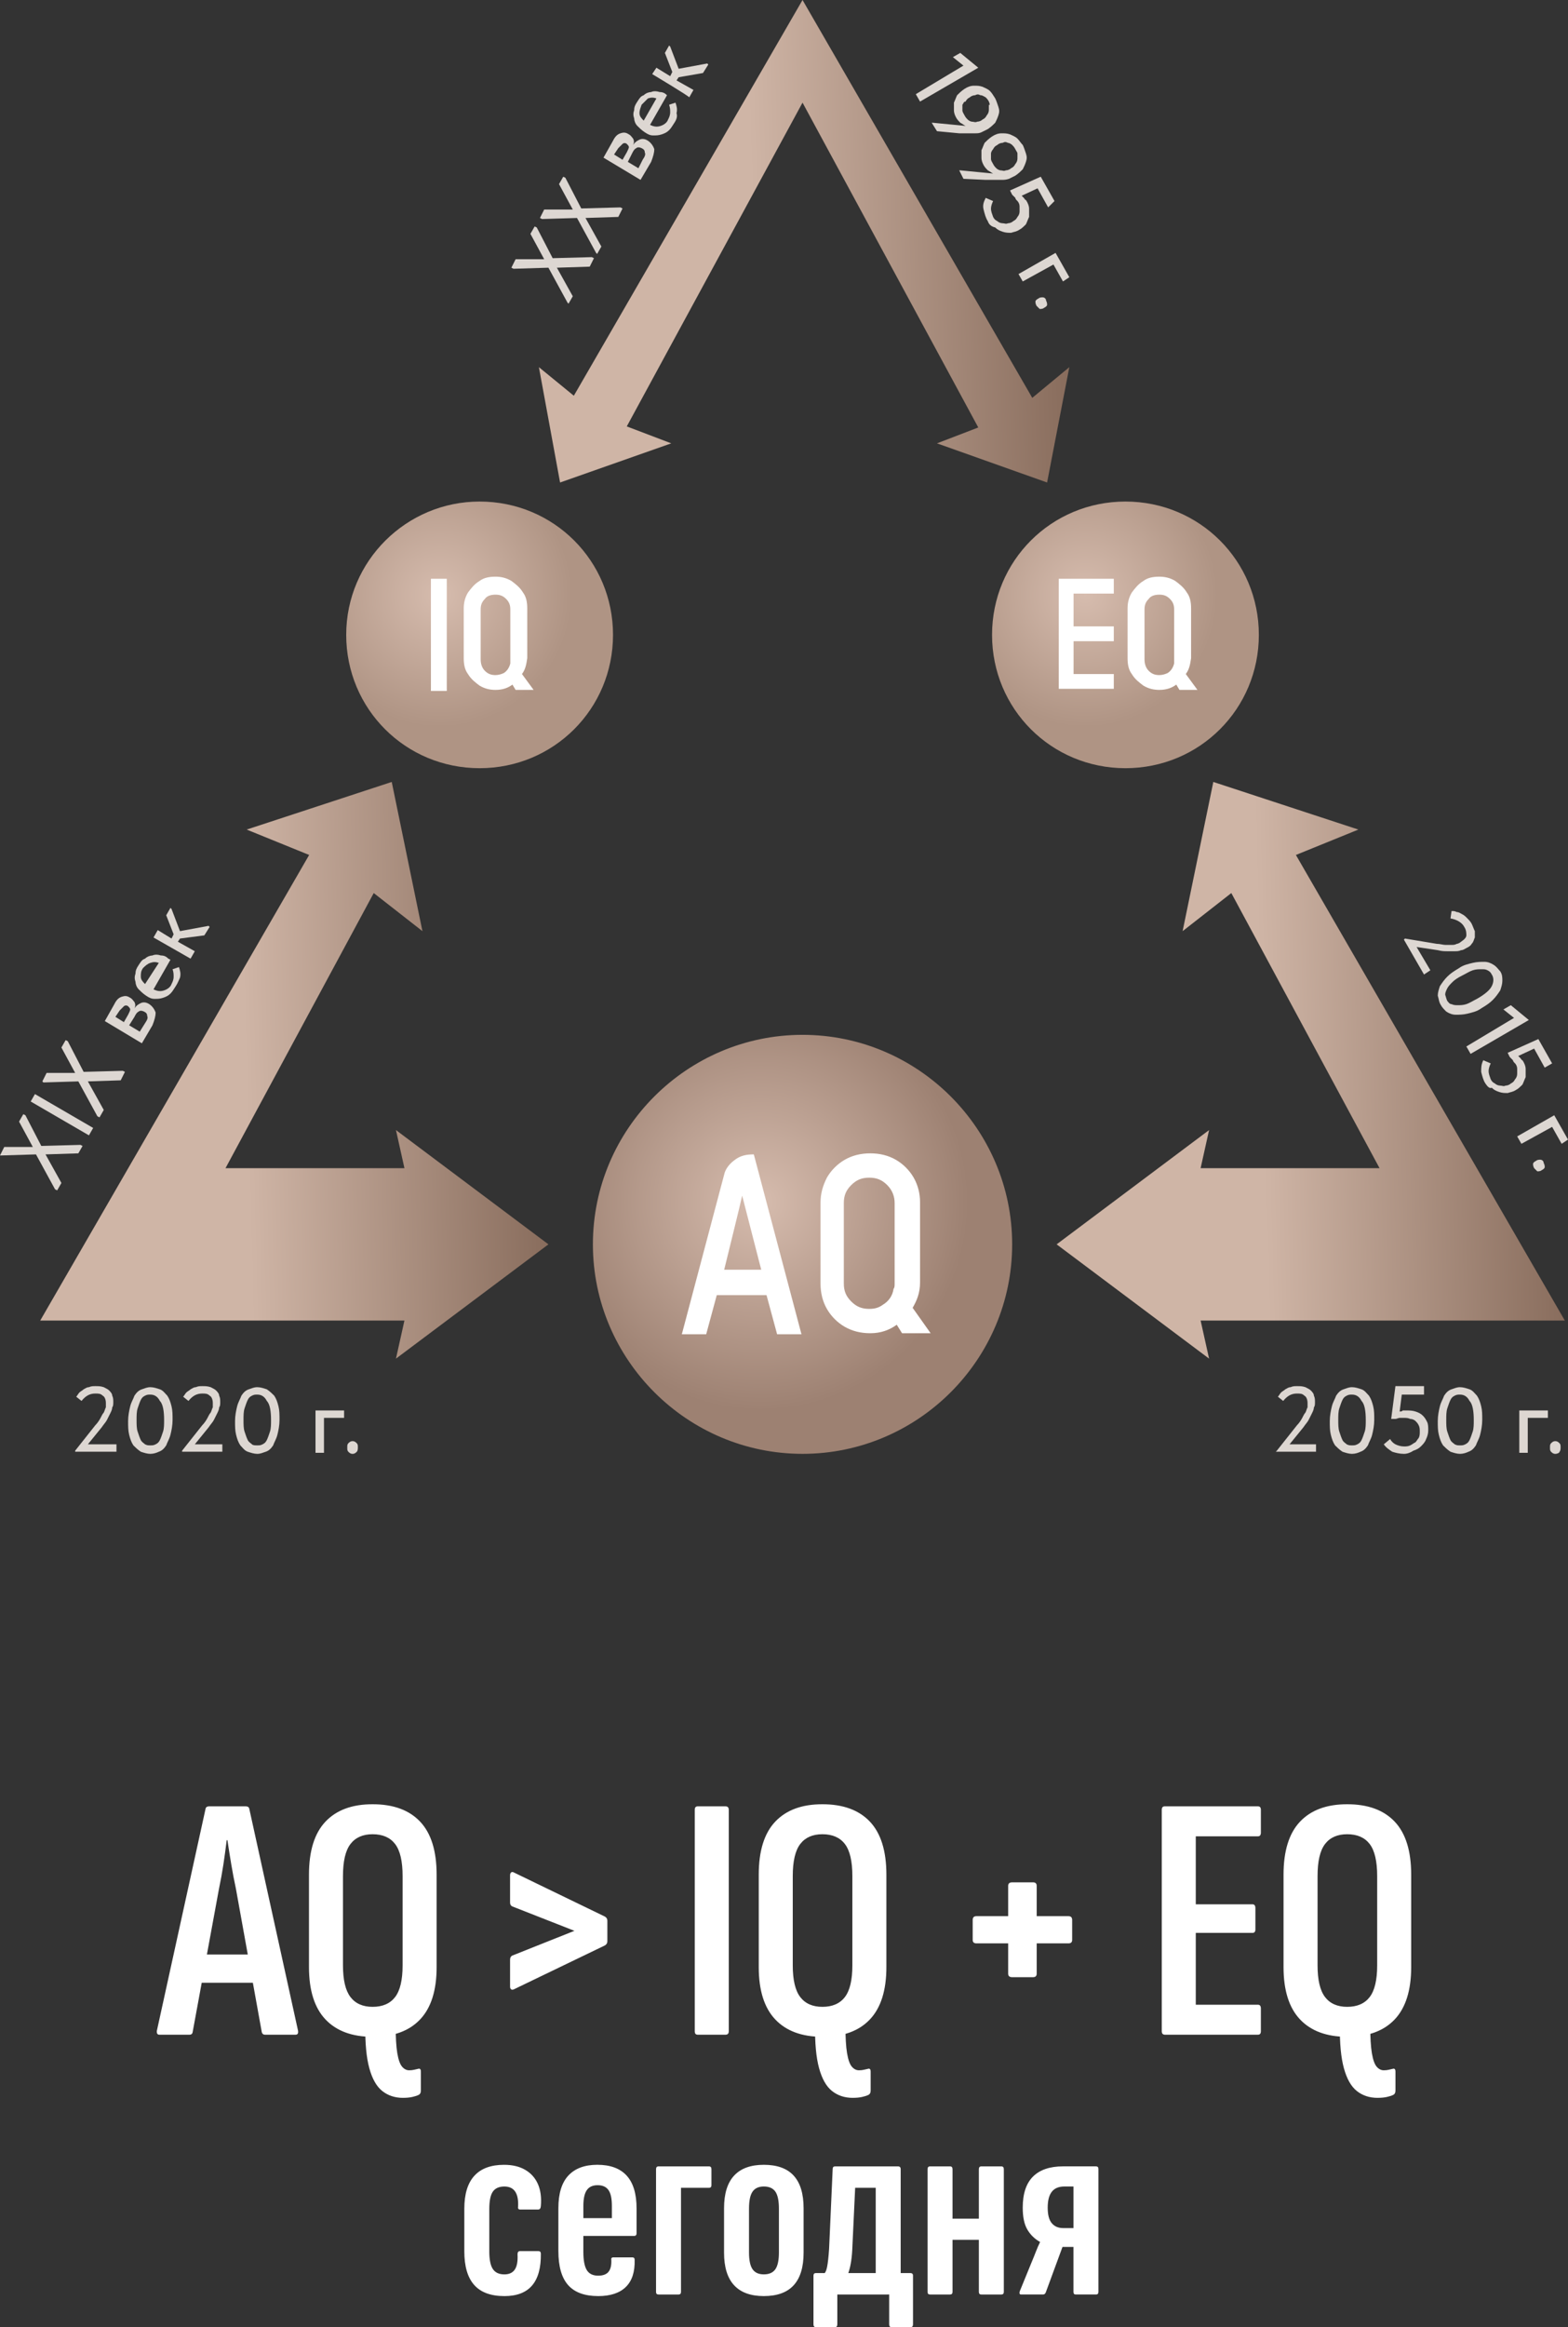
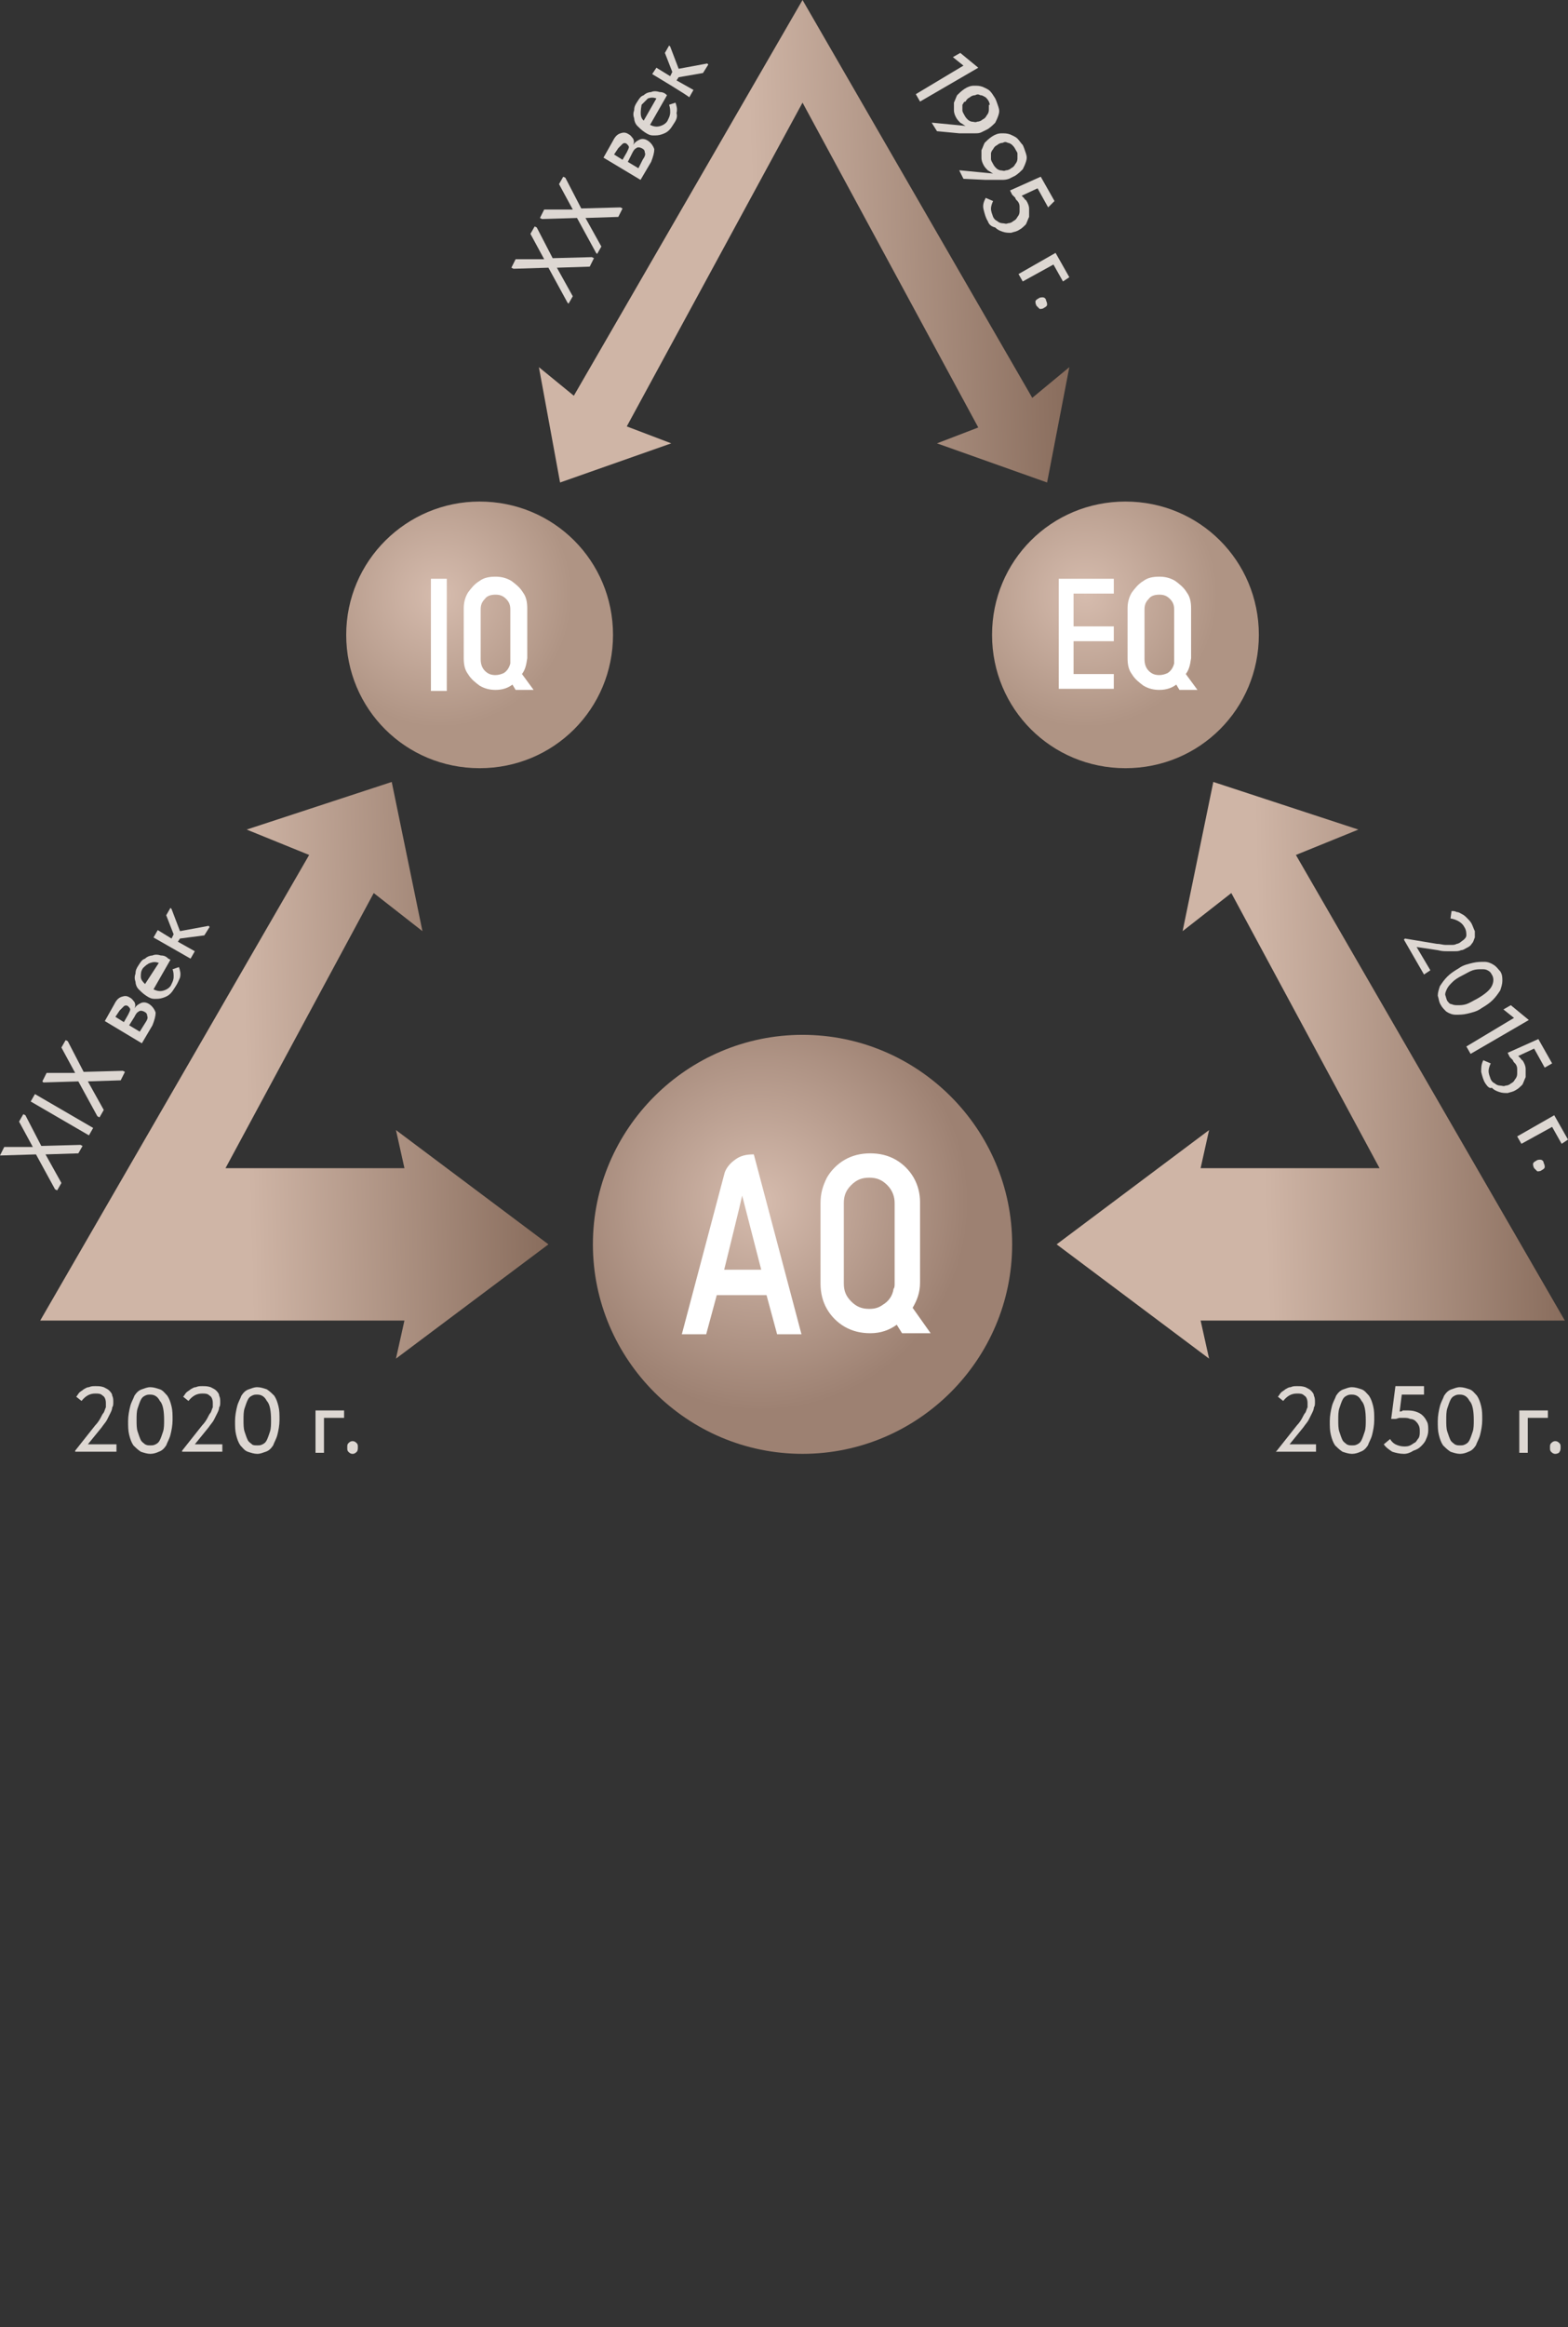
<svg xmlns="http://www.w3.org/2000/svg" width="300" height="445" viewBox="0 0 300 445" fill="none">
  <rect x="0" y="0" width="300" height="445" fill="#333333" stroke="none" />
-   <path d="M96.497 439.05C93.91 439.05 91.984 438.341 90.726 436.924C89.467 435.507 88.837 433.365 88.837 430.5V422.349C88.837 419.547 89.476 417.447 90.754 416.049C92.03 414.648 93.928 413.947 96.446 413.947C98.055 413.947 99.412 414.273 100.512 414.923C101.616 415.573 102.418 416.481 102.925 417.647C103.434 418.813 103.617 420.214 103.478 421.847C103.444 422.281 103.268 422.499 102.953 422.499H99.489C99.35 422.499 99.243 422.449 99.174 422.349C99.104 422.248 99.088 422.132 99.123 421.999C99.192 420.697 99.009 419.723 98.572 419.073C98.136 418.423 97.444 418.097 96.499 418.097C95.485 418.097 94.751 418.423 94.295 419.073C93.839 419.723 93.614 420.849 93.614 422.449V430.501C93.614 432.069 93.839 433.193 94.295 433.876C94.749 434.559 95.485 434.899 96.499 434.899C97.409 434.899 98.075 434.592 98.495 433.975C98.914 433.359 99.09 432.384 99.018 431.051C99.018 430.65 99.176 430.45 99.491 430.45H103.008C103.321 430.45 103.48 430.617 103.48 430.95C103.515 433.649 102.955 435.675 101.801 437.025C100.646 438.376 98.879 439.052 96.499 439.052L96.497 439.05ZM30.498 389.073C30.125 389.073 29.962 388.827 30.008 388.34L39.314 345.936C39.36 345.58 39.594 345.403 40.013 345.403H47.013C47.432 345.403 47.664 345.58 47.71 345.936L57.016 388.274C57.11 388.809 56.947 389.074 56.528 389.074H50.72C50.392 389.074 50.184 388.919 50.09 388.608L45.121 361.071C44.795 359.559 44.502 358.038 44.248 356.503C43.99 354.971 43.745 353.426 43.512 351.869H43.373C43.184 353.426 42.975 354.971 42.743 356.503C42.511 358.038 42.228 359.581 41.903 361.137L36.864 388.54C36.818 388.895 36.608 389.073 36.234 389.073H30.496H30.498ZM37.635 379.138L38.614 373.737H48.199L49.389 379.138H37.635ZM77.097 401.142C75.558 401.142 74.241 400.708 73.144 399.842C72.048 398.976 71.22 397.518 70.66 395.473C70.1 393.43 69.844 390.695 69.889 387.273C69.889 387.051 69.972 386.896 70.135 386.806C70.297 386.716 70.45 386.672 70.591 386.672L75.208 386.473C75.536 386.473 75.699 386.718 75.699 387.205C75.699 389.561 75.803 391.361 76.013 392.606C76.224 393.851 76.526 394.706 76.922 395.173C77.319 395.64 77.775 395.872 78.286 395.872C78.659 395.872 78.974 395.838 79.23 395.772C79.487 395.704 79.732 395.649 79.965 395.605C80.338 395.471 80.525 395.651 80.525 396.14V399.741C80.525 400.186 80.362 400.473 80.036 400.607C79.756 400.741 79.371 400.863 78.882 400.973C78.392 401.085 77.797 401.14 77.097 401.14V401.142ZM71.29 389.472C67.372 389.472 64.364 388.36 62.264 386.14C60.166 383.917 59.115 380.583 59.115 376.138V358.468C59.115 353.935 60.164 350.555 62.264 348.334C64.362 346.111 67.37 345 71.29 345C75.254 345 78.287 346.111 80.387 348.334C82.486 350.557 83.537 353.935 83.537 358.468V376.138C83.537 380.583 82.487 383.917 80.387 386.14C78.287 388.36 75.255 389.472 71.29 389.472ZM71.29 383.739C73.203 383.739 74.637 383.115 75.594 381.872C76.55 380.627 77.028 378.606 77.028 375.804V358.735C77.028 355.892 76.55 353.847 75.594 352.602C74.637 351.357 73.201 350.734 71.29 350.734C69.424 350.734 68.014 351.357 67.057 352.602C66.099 353.847 65.621 355.892 65.621 358.735V375.804C65.621 378.606 66.099 380.627 67.057 381.872C68.013 383.117 69.424 383.739 71.29 383.739ZM98.291 380.405L115.714 372.005C116.04 371.828 116.203 371.56 116.203 371.205V367.271C116.203 366.915 116.04 366.648 115.714 366.471L98.361 358.069C98.129 357.935 97.942 357.926 97.801 358.036C97.662 358.147 97.59 358.336 97.59 358.603V363.805C97.59 364.162 97.729 364.405 98.011 364.537L109.905 369.204L98.011 373.939C97.731 374.072 97.59 374.338 97.59 374.739V379.872C97.59 380.094 97.649 380.262 97.766 380.372C97.881 380.484 98.057 380.495 98.29 380.407L98.291 380.405ZM133.484 389.073C133.111 389.073 132.924 388.851 132.924 388.406V346.067C132.924 345.622 133.111 345.401 133.484 345.401H138.803C139.224 345.401 139.433 345.622 139.433 346.067V388.406C139.433 388.851 139.224 389.073 138.803 389.073H133.484ZM163.15 401.142C161.612 401.142 160.294 400.708 159.197 399.842C158.1 398.976 157.273 397.518 156.713 395.473C156.152 393.43 155.898 390.695 155.944 387.273C155.944 387.051 156.026 386.896 156.189 386.806C156.352 386.716 156.504 386.672 156.643 386.672L161.26 386.473C161.588 386.473 161.749 386.718 161.749 387.205C161.749 389.561 161.855 391.361 162.064 392.606C162.275 393.851 162.577 394.706 162.974 395.173C163.371 395.64 163.825 395.872 164.338 395.872C164.712 395.872 165.026 395.838 165.283 395.772C165.539 395.704 165.784 395.649 166.019 395.605C166.392 395.471 166.579 395.651 166.579 396.14V399.741C166.579 400.186 166.416 400.473 166.088 400.607C165.808 400.741 165.426 400.863 164.933 400.973C164.444 401.085 163.849 401.14 163.148 401.14L163.15 401.142ZM157.344 389.472C153.426 389.472 150.416 388.36 148.318 386.14C146.218 383.917 145.169 380.583 145.169 376.138V358.468C145.169 353.935 146.218 350.555 148.318 348.334C150.416 346.111 153.424 345 157.344 345C161.308 345 164.342 346.111 166.44 348.334C168.538 350.557 169.589 353.935 169.589 358.468V376.138C169.589 380.583 168.538 383.917 166.44 386.14C164.34 388.36 161.308 389.472 157.344 389.472ZM157.344 383.739C159.257 383.739 160.691 383.115 161.647 381.872C162.602 380.627 163.08 378.606 163.08 375.804V358.735C163.08 355.892 162.602 353.847 161.647 352.602C160.691 351.357 159.256 350.734 157.344 350.734C155.479 350.734 154.067 351.357 153.111 352.602C152.154 353.847 151.676 355.892 151.676 358.735V375.804C151.676 378.606 152.154 380.627 153.111 381.872C154.067 383.117 155.479 383.739 157.344 383.739ZM193.659 378.071C193.147 378.071 192.889 377.849 192.889 377.404V371.602H186.803C186.336 371.602 186.102 371.381 186.102 370.936V367.135C186.102 366.646 186.334 366.403 186.803 366.403H192.889V360.603C192.889 360.156 193.145 359.934 193.659 359.934H197.647C198.112 359.934 198.346 360.156 198.346 360.603V366.403H204.434C204.899 366.403 205.133 366.648 205.133 367.135V370.936C205.133 371.381 204.901 371.602 204.434 371.602H198.346V377.404C198.346 377.849 198.114 378.071 197.647 378.071H193.659ZM222.907 389.073C222.486 389.073 222.278 388.851 222.278 388.406V346.067C222.278 345.622 222.464 345.401 222.838 345.401H240.68C241.053 345.401 241.24 345.622 241.24 346.067V350.401C241.24 350.89 241.053 351.133 240.68 351.133H228.785V364.134H239.631C240.004 364.134 240.191 364.38 240.191 364.867V368.935C240.191 369.38 240.006 369.601 239.631 369.601H228.785V383.335H240.68C241.053 383.335 241.24 383.58 241.24 384.069V388.402C241.24 388.847 241.053 389.069 240.68 389.069H222.907V389.073ZM263.558 401.142C262.018 401.142 260.7 400.708 259.605 399.842C258.509 398.976 257.681 397.518 257.121 395.473C256.561 393.43 256.304 390.695 256.352 387.273C256.352 387.051 256.434 386.896 256.597 386.806C256.76 386.716 256.912 386.672 257.053 386.672L261.67 386.473C261.998 386.473 262.161 386.718 262.161 387.205C262.161 389.561 262.267 391.361 262.476 392.606C262.687 393.851 262.989 394.706 263.384 395.173C263.781 395.64 264.237 395.872 264.748 395.872C265.122 395.872 265.437 395.838 265.693 395.772C265.949 395.704 266.195 395.649 266.429 395.605C266.802 395.471 266.989 395.651 266.989 396.14V399.741C266.989 400.186 266.826 400.473 266.5 400.607C266.22 400.741 265.836 400.863 265.345 400.973C264.854 401.085 264.261 401.14 263.56 401.14L263.558 401.142ZM257.751 389.472C253.833 389.472 250.823 388.36 248.724 386.14C246.624 383.917 245.575 380.583 245.575 376.138V358.468C245.575 353.935 246.624 350.555 248.724 348.334C250.823 346.111 253.831 345 257.751 345C261.714 345 264.748 346.111 266.848 348.334C268.946 350.557 269.997 353.935 269.997 358.468V376.138C269.997 380.583 268.946 383.917 266.848 386.14C264.748 388.36 261.716 389.472 257.751 389.472ZM257.751 383.739C259.664 383.739 261.097 383.115 262.055 381.872C263.011 380.627 263.489 378.606 263.489 375.804V358.735C263.489 355.892 263.011 353.847 262.055 352.602C261.097 351.357 259.664 350.734 257.751 350.734C255.885 350.734 254.473 351.357 253.518 352.602C252.56 353.847 252.084 355.892 252.084 358.735V375.804C252.084 378.606 252.562 380.627 253.518 381.872C254.473 383.117 255.885 383.739 257.751 383.739ZM114.445 439.048C111.856 439.048 109.941 438.348 108.698 436.946C107.455 435.545 106.834 433.38 106.834 430.446V422.244C106.834 419.443 107.473 417.359 108.751 415.994C110.027 414.626 111.873 413.943 114.286 413.943C116.77 413.943 118.643 414.635 119.903 416.019C121.163 417.403 121.792 419.494 121.792 422.295V427.045C121.792 427.378 121.635 427.546 121.318 427.546H111.611V430.597C111.611 432.197 111.829 433.354 112.266 434.072C112.704 434.789 113.429 435.146 114.445 435.146C115.353 435.146 116.011 434.905 116.413 434.421C116.814 433.938 116.999 433.196 116.963 432.197C116.893 431.831 117.014 431.648 117.331 431.648H121.003C121.283 431.648 121.423 431.798 121.423 432.098C121.492 434.397 120.934 436.131 119.744 437.298C118.554 438.466 116.789 439.05 114.443 439.05L114.445 439.048ZM111.611 424.145H117.069V421.794C117.069 420.393 116.851 419.386 116.413 418.769C115.976 418.152 115.286 417.845 114.341 417.845C113.396 417.845 112.706 418.161 112.268 418.795C111.831 419.428 111.613 420.428 111.613 421.796V424.146L111.611 424.145ZM125.989 438.748C125.674 438.748 125.516 438.581 125.516 438.248V414.794C125.516 414.428 125.674 414.245 125.989 414.245H135.645C135.96 414.245 136.117 414.428 136.117 414.794V417.845C136.117 418.178 135.96 418.344 135.645 418.344H130.293V438.248C130.293 438.581 130.134 438.748 129.821 438.748H125.989ZM146.139 439.048C143.62 439.048 141.723 438.356 140.447 436.972C139.169 435.588 138.53 433.513 138.53 430.747V422.246C138.53 419.478 139.169 417.403 140.447 416.021C141.723 414.637 143.622 413.945 146.139 413.945C148.693 413.945 150.599 414.637 151.859 416.021C153.119 417.405 153.748 419.48 153.748 422.246V430.747C153.748 433.513 153.119 435.588 151.859 436.972C150.599 438.356 148.693 439.048 146.139 439.048ZM146.139 434.895C147.154 434.895 147.888 434.57 148.344 433.921C148.798 433.271 149.027 432.197 149.027 430.695V422.345C149.027 420.811 148.798 419.719 148.344 419.069C147.888 418.42 147.154 418.094 146.139 418.094C145.16 418.094 144.442 418.42 143.988 419.069C143.532 419.719 143.305 420.811 143.305 422.345V430.695C143.305 432.197 143.532 433.271 143.988 433.921C144.442 434.571 145.158 434.895 146.139 434.895ZM167.551 438.248V418.344H163.615L163.091 429.494C163.022 431.596 162.776 433.262 162.355 434.496C161.936 435.729 161.357 436.613 160.623 437.147L157.423 434.947C157.809 434.78 158.08 434.306 158.236 433.522C158.393 432.739 158.525 431.565 158.629 429.998L159.312 414.745C159.312 414.412 159.47 414.245 159.785 414.245H171.803C172.152 414.245 172.326 414.428 172.326 414.794V438.248H167.551ZM158.053 438.748L157.108 434.646H171.592L169.86 438.748H158.053ZM170.594 444.998C170.279 444.998 170.122 444.813 170.122 444.447V438.746H169.124L172.324 434.645H174.161C174.51 434.645 174.684 434.811 174.684 435.144V444.445C174.684 444.811 174.527 444.996 174.212 444.996H170.59L170.594 444.998ZM159.732 444.998H156.11C155.795 444.998 155.638 444.813 155.638 444.447V435.146C155.638 434.813 155.795 434.646 156.11 434.646H158L161.2 438.748H160.202V444.449C160.202 444.815 160.047 445 159.73 445L159.732 444.998ZM187.753 438.748C187.438 438.748 187.281 438.581 187.281 438.248V414.794C187.281 414.428 187.438 414.245 187.753 414.245H191.583C191.898 414.245 192.057 414.428 192.057 414.794V438.248C192.057 438.581 191.898 438.748 191.583 438.748H187.753ZM177.94 438.748C177.625 438.748 177.467 438.581 177.467 438.248V414.794C177.467 414.428 177.625 414.245 177.94 414.245H181.772C182.086 414.245 182.244 414.428 182.244 414.794V438.248C182.244 438.581 182.086 438.748 181.772 438.748H177.94ZM181.614 428.295V424.245H188.068V428.295H181.614ZM195.362 438.748C195.082 438.748 194.996 438.548 195.1 438.147L197.409 432.495C197.689 431.829 197.953 431.179 198.196 430.545C198.442 429.912 198.703 429.309 198.982 428.744V428.694C197.967 428.127 197.164 427.345 196.567 426.345C195.972 425.344 195.675 423.945 195.675 422.145C195.675 419.478 196.332 417.493 197.643 416.193C198.956 414.893 200.871 414.243 203.389 414.243H209.687C210.002 414.243 210.159 414.41 210.159 414.743V438.246C210.159 438.579 210.002 438.746 209.687 438.746H205.803C205.523 438.746 205.382 438.579 205.382 438.246V429.645H203.284L200.084 438.347C199.98 438.614 199.804 438.746 199.558 438.746H195.36L195.362 438.748ZM203.39 426.045H205.384V418.094H203.652C202.568 418.094 201.763 418.427 201.239 419.095C200.716 419.762 200.452 420.778 200.452 422.145C200.452 423.511 200.714 424.503 201.239 425.12C201.763 425.737 202.48 426.045 203.39 426.045Z" fill="white" />
  <path d="M202.16 237.94L231.33 216.089L229.709 223.372H263.943L235.584 170.767L226.266 178.051L232.14 149.522L259.892 158.627L247.94 163.483L299.392 252.508H229.709L231.33 259.792L202.16 237.94Z" fill="url(#paint0_linear_454_543)" />
  <path d="M74.949 149.522L80.823 178.051L71.505 170.767L43.146 223.372H77.38L75.759 216.089L104.929 237.94L75.759 259.792L77.38 252.508H7.697L59.149 163.483L47.197 158.627L74.949 149.522Z" fill="url(#paint1_linear_454_543)" />
  <path d="M153.545 0L197.501 76.076L204.591 70.208L200.337 92.262L179.271 84.776L187.171 81.741L153.545 19.626L119.919 81.538L128.427 84.776L107.157 92.262L103.106 70.208L109.79 75.671L153.545 0Z" fill="url(#paint2_linear_454_543)" />
  <path d="M153.545 197.877C175.625 197.877 193.653 215.884 193.653 237.938C193.653 259.992 175.625 277.999 153.545 277.999C131.465 277.999 113.437 259.992 113.437 237.938C113.437 215.884 131.465 197.877 153.545 197.877Z" fill="url(#paint3_radial_454_543)" />
  <path d="M91.763 95.904C105.942 95.904 117.286 107.235 117.286 121.398C117.286 135.561 105.942 146.891 91.763 146.891C77.583 146.891 66.239 135.561 66.239 121.398C66.239 107.235 77.786 95.904 91.763 95.904Z" fill="url(#paint4_radial_454_543)" />
  <path d="M215.328 95.904C229.507 95.904 240.851 107.235 240.851 121.398C240.851 135.561 229.507 146.891 215.328 146.891C201.148 146.891 189.805 135.561 189.805 121.398C189.805 107.235 201.148 95.904 215.328 95.904Z" fill="url(#paint5_radial_454_543)" />
  <path d="M144.227 220.74L153.342 255.136H148.683L146.657 247.65H137.137L135.111 255.136H130.452L138.555 224.585C138.757 223.573 139.568 222.561 140.378 221.954C141.593 220.943 142.809 220.74 144.227 220.74ZM138.555 242.794H145.645L141.998 228.631C141.998 228.834 138.555 242.794 138.555 242.794ZM174.612 250.078L178.055 254.934H172.586L171.573 253.315C170.155 254.327 168.535 254.934 166.509 254.934C164.686 254.934 163.065 254.529 161.647 253.72C160.229 252.911 159.014 251.697 158.204 250.28C157.393 248.864 156.988 247.245 156.988 245.425V230.048C156.988 228.227 157.393 226.81 158.204 225.192C159.014 223.775 160.229 222.561 161.647 221.752C163.065 220.943 164.686 220.538 166.509 220.538C168.332 220.538 169.953 220.943 171.371 221.752C172.788 222.561 174.004 223.775 174.814 225.192C175.624 226.608 176.03 228.227 176.03 229.845V245.222C176.03 247.245 175.422 248.662 174.612 250.078ZM171.168 245.425V230.048C171.168 228.834 170.763 227.62 169.75 226.608C168.737 225.596 167.724 225.192 166.306 225.192C164.888 225.192 163.876 225.596 162.863 226.608C161.85 227.62 161.445 228.631 161.445 230.048V245.425C161.445 246.841 161.85 247.852 162.863 248.864C163.876 249.876 164.888 250.28 166.306 250.28C167.319 250.28 168.129 250.078 168.94 249.471C169.953 248.864 170.763 247.852 170.965 246.436C171.168 246.234 171.168 245.829 171.168 245.425Z" fill="white" />
  <path d="M213.099 113.507H205.402V119.779H213.099V122.612H205.402V128.884H213.099V131.716H202.566V110.674H213.099V113.507ZM226.874 128.884L229.102 131.919H225.658L225.051 130.907C224.24 131.514 223.228 131.919 221.81 131.919C220.797 131.919 219.784 131.716 218.771 131.109C217.961 130.502 217.151 129.895 216.543 128.884C215.935 128.074 215.733 127.063 215.733 125.849V116.339C215.733 115.328 215.935 114.316 216.543 113.304C217.151 112.495 217.758 111.686 218.771 111.079C219.581 110.472 220.594 110.27 221.81 110.27C222.822 110.27 223.835 110.472 224.848 111.079C225.658 111.686 226.469 112.293 227.076 113.304C227.684 114.114 227.887 115.125 227.887 116.339V125.849C227.684 127.265 227.481 128.074 226.874 128.884ZM224.645 126.051V116.542C224.645 115.732 224.443 115.125 223.835 114.518C223.228 113.911 222.62 113.709 221.81 113.709C220.999 113.709 220.189 113.911 219.784 114.518C219.176 115.125 218.974 115.732 218.974 116.542V126.051C218.974 126.86 219.176 127.67 219.784 128.277C220.392 128.884 220.999 129.086 221.81 129.086C222.417 129.086 223.025 128.884 223.43 128.681C224.038 128.277 224.443 127.67 224.645 126.86C224.645 126.456 224.645 126.253 224.645 126.051Z" fill="white" />
  <path d="M85.483 110.674V132.121H82.445V110.674H85.483ZM99.865 128.884L102.094 131.919H98.65L98.042 130.907C97.232 131.514 96.219 131.919 94.801 131.919C93.788 131.919 92.776 131.716 91.763 131.109C90.953 130.502 90.142 129.895 89.534 128.884C88.927 128.074 88.724 127.063 88.724 125.849V116.339C88.724 115.328 88.927 114.316 89.534 113.304C90.142 112.495 90.75 111.686 91.763 111.079C92.573 110.472 93.586 110.27 94.801 110.27C95.814 110.27 96.827 110.472 97.84 111.079C98.65 111.686 99.46 112.293 100.068 113.304C100.676 114.114 100.878 115.125 100.878 116.339V125.849C100.676 127.265 100.473 128.074 99.865 128.884ZM97.637 126.051V116.542C97.637 115.732 97.435 115.125 96.827 114.518C96.219 113.911 95.612 113.709 94.801 113.709C93.991 113.709 93.181 113.911 92.776 114.518C92.168 115.125 91.965 115.732 91.965 116.542V126.051C91.965 126.86 92.168 127.67 92.776 128.277C93.383 128.884 93.991 129.086 94.801 129.086C95.409 129.086 96.017 128.884 96.422 128.681C97.029 128.277 97.435 127.67 97.637 126.86C97.637 126.456 97.637 126.253 97.637 126.051Z" fill="white" />
  <path d="M14.382 277.393L18.231 272.537C18.636 272.132 19.041 271.525 19.244 271.121C19.447 270.716 19.649 270.311 19.852 270.109C20.054 269.704 20.054 269.502 20.257 269.097C20.257 268.895 20.257 268.49 20.257 268.288C20.257 267.681 20.054 267.074 19.649 266.872C19.244 266.467 18.839 266.467 18.231 266.467C17.218 266.467 16.408 266.872 15.598 267.883L14.585 267.074C14.787 266.872 14.99 266.467 15.193 266.265C15.395 266.062 15.8 265.86 16.003 265.658C16.408 265.455 16.611 265.253 17.016 265.253C17.421 265.051 17.826 265.051 18.231 265.051C18.839 265.051 19.244 265.051 19.852 265.253C20.257 265.455 20.662 265.658 20.864 265.86C21.067 266.062 21.472 266.467 21.472 266.872C21.675 267.276 21.675 267.681 21.675 268.086C21.675 268.49 21.675 268.895 21.472 269.097C21.472 269.502 21.27 269.907 21.067 270.311C20.864 270.716 20.662 271.121 20.459 271.525C20.257 271.93 19.852 272.335 19.447 272.942L16.813 276.179H22.282V277.595H14.382V277.393ZM28.765 278C28.157 278 27.549 277.797 26.942 277.595C26.334 277.19 25.929 276.786 25.523 276.381C25.118 275.774 24.916 275.167 24.713 274.358C24.511 273.549 24.511 272.739 24.511 271.728C24.511 270.716 24.713 269.704 24.916 268.895C25.118 268.086 25.523 267.479 25.726 266.872C26.131 266.265 26.536 265.86 27.144 265.658C27.752 265.455 28.157 265.253 28.765 265.253C29.372 265.253 29.98 265.455 30.588 265.658C31.195 265.86 31.601 266.467 32.006 266.872C32.411 267.479 32.613 268.086 32.816 268.895C33.018 269.704 33.018 270.514 33.018 271.525C33.018 272.537 32.816 273.549 32.613 274.358C32.411 275.167 32.006 275.774 31.803 276.381C31.398 276.988 30.993 277.393 30.385 277.595C29.98 277.797 29.372 278 28.765 278ZM28.765 276.381C29.17 276.381 29.372 276.381 29.777 276.179C30.183 275.977 30.385 275.774 30.588 275.37C30.79 274.965 30.993 274.358 31.195 273.751C31.398 273.144 31.398 272.335 31.398 271.525C31.398 269.907 31.195 268.49 30.588 267.883C30.183 267.074 29.575 266.669 28.765 266.669C28.359 266.669 28.157 266.669 27.752 266.872C27.347 267.074 27.144 267.276 26.942 267.681C26.739 268.086 26.536 268.693 26.334 269.3C26.131 269.907 26.131 270.716 26.131 271.525C26.131 272.335 26.131 273.144 26.334 273.751C26.536 274.358 26.739 274.965 26.942 275.37C27.144 275.774 27.549 275.977 27.752 276.179C28.157 276.381 28.359 276.381 28.765 276.381ZM34.842 277.393L38.69 272.537C39.095 272.132 39.501 271.525 39.703 271.121C39.906 270.716 40.108 270.311 40.311 270.109C40.513 269.704 40.513 269.502 40.716 269.097C40.716 268.895 40.716 268.49 40.716 268.288C40.716 267.681 40.513 267.074 40.108 266.872C39.703 266.467 39.298 266.467 38.69 266.467C37.678 266.467 36.867 266.872 36.057 267.883L35.044 267.074C35.247 266.872 35.449 266.467 35.652 266.265C35.854 266.062 36.26 265.86 36.462 265.658C36.867 265.455 37.07 265.253 37.475 265.253C37.88 265.051 38.285 265.051 38.69 265.051C39.298 265.051 39.703 265.051 40.311 265.253C40.716 265.455 41.121 265.658 41.324 265.86C41.526 266.062 41.931 266.467 41.931 266.872C42.134 267.276 42.134 267.681 42.134 268.086C42.134 268.49 42.134 268.895 41.931 269.097C41.931 269.502 41.729 269.907 41.526 270.311C41.324 270.716 41.121 271.121 40.919 271.525C40.716 271.93 40.311 272.335 39.906 272.942L37.272 276.179H42.539V277.595H34.842V277.393ZM49.224 278C48.616 278 48.008 277.797 47.401 277.595C46.793 277.393 46.388 276.786 45.983 276.381C45.578 275.774 45.375 275.167 45.172 274.358C44.97 273.549 44.97 272.739 44.97 271.728C44.97 270.716 45.172 269.704 45.375 268.895C45.578 268.086 45.983 267.479 46.185 266.872C46.59 266.265 46.995 265.86 47.603 265.658C48.211 265.455 48.616 265.253 49.224 265.253C49.831 265.253 50.439 265.455 51.047 265.658C51.654 266.062 52.06 266.467 52.465 266.872C52.87 267.479 53.072 268.086 53.275 268.895C53.478 269.704 53.478 270.514 53.478 271.525C53.478 272.537 53.275 273.549 53.072 274.358C52.87 275.167 52.465 275.774 52.262 276.381C51.857 276.988 51.452 277.393 50.844 277.595C50.236 277.797 49.831 278 49.224 278ZM49.224 276.381C49.629 276.381 49.831 276.381 50.236 276.179C50.642 275.977 50.844 275.774 51.047 275.37C51.249 274.965 51.452 274.358 51.654 273.751C51.857 273.144 51.857 272.335 51.857 271.525C51.857 269.907 51.654 268.49 51.047 267.883C50.642 267.074 50.034 266.669 49.224 266.669C48.819 266.669 48.616 266.669 48.211 266.872C47.806 267.074 47.603 267.276 47.401 267.681C47.198 268.086 46.995 268.693 46.793 269.3C46.59 269.907 46.59 270.716 46.59 271.525C46.59 272.335 46.59 273.144 46.793 273.751C46.995 274.358 47.198 274.965 47.401 275.37C47.603 275.774 48.008 275.977 48.211 276.179C48.413 276.381 48.819 276.381 49.224 276.381ZM60.365 269.704H65.834V271.121H61.985V277.797H60.365V269.704ZM67.455 278C67.049 278 66.847 277.797 66.644 277.595C66.442 277.393 66.442 277.191 66.442 276.786C66.442 276.381 66.442 276.179 66.644 275.977C66.847 275.774 67.049 275.572 67.455 275.572C67.86 275.572 68.062 275.774 68.265 275.977C68.468 276.179 68.468 276.381 68.468 276.786C68.468 276.988 68.468 277.393 68.265 277.595C68.062 277.797 67.86 278 67.455 278Z" fill="#DDD7D2" />
  <path d="M244.294 277.393L248.143 272.537C248.548 272.132 248.953 271.525 249.156 271.121C249.359 270.716 249.561 270.311 249.764 270.109C249.966 269.704 249.966 269.502 250.169 269.097C250.169 268.895 250.169 268.49 250.169 268.288C250.169 267.681 249.966 267.074 249.561 266.872C249.156 266.467 248.751 266.467 248.143 266.467C247.13 266.467 246.32 266.872 245.51 267.883L244.497 267.074C244.699 266.872 244.902 266.467 245.105 266.265C245.307 266.062 245.712 265.86 245.915 265.658C246.32 265.455 246.523 265.253 246.928 265.253C247.333 265.051 247.738 265.051 248.143 265.051C248.751 265.051 249.156 265.051 249.764 265.253C250.169 265.455 250.574 265.658 250.776 265.86C250.979 266.062 251.384 266.467 251.384 266.872C251.587 267.276 251.587 267.681 251.587 268.086C251.587 268.49 251.587 268.895 251.384 269.097C251.384 269.502 251.182 269.907 250.979 270.311C250.776 270.716 250.574 271.121 250.371 271.525C250.169 271.93 249.764 272.335 249.359 272.942L246.725 276.179H251.789V277.595H244.092L244.294 277.393ZM258.677 278C258.069 278 257.461 277.797 256.853 277.595C256.246 277.19 255.841 276.786 255.435 276.381C255.03 275.774 254.828 275.167 254.625 274.358C254.423 273.549 254.423 272.739 254.423 271.728C254.423 270.716 254.625 269.704 254.828 268.895C255.03 268.086 255.435 267.479 255.638 266.872C256.043 266.265 256.448 265.86 257.056 265.658C257.664 265.455 258.069 265.253 258.677 265.253C259.284 265.253 259.892 265.455 260.5 265.658C261.107 265.86 261.512 266.467 261.918 266.872C262.323 267.479 262.525 268.086 262.728 268.895C262.93 269.704 262.93 270.514 262.93 271.525C262.93 272.537 262.728 273.549 262.525 274.358C262.323 275.167 261.918 275.774 261.715 276.381C261.31 276.988 260.905 277.393 260.297 277.595C259.892 277.797 259.284 278 258.677 278ZM258.677 276.381C259.082 276.381 259.284 276.381 259.689 276.179C260.094 275.977 260.297 275.774 260.5 275.37C260.702 274.965 260.905 274.358 261.107 273.751C261.31 273.144 261.31 272.335 261.31 271.525C261.31 269.907 261.107 268.49 260.5 267.883C260.095 267.074 259.487 266.669 258.677 266.669C258.271 266.669 258.069 266.669 257.664 266.872C257.259 267.074 257.056 267.276 256.853 267.681C256.651 268.086 256.448 268.693 256.246 269.3C256.043 269.907 256.043 270.716 256.043 271.525C256.043 272.335 256.043 273.144 256.246 273.751C256.448 274.358 256.651 274.965 256.853 275.37C257.056 275.774 257.461 275.977 257.664 276.179C258.069 276.381 258.271 276.381 258.677 276.381ZM268.602 278C267.792 278 266.982 277.797 266.374 277.595C265.766 277.19 265.159 276.786 264.754 276.179L265.969 275.167C266.171 275.572 266.577 275.977 266.982 276.179C267.387 276.381 267.995 276.584 268.602 276.584C269.007 276.584 269.413 276.584 269.818 276.381C270.223 276.179 270.425 275.977 270.83 275.774C271.033 275.572 271.236 275.167 271.438 274.965C271.641 274.56 271.641 274.156 271.641 273.751C271.641 273.346 271.641 272.942 271.438 272.537C271.236 272.132 271.033 271.93 270.83 271.728C270.628 271.525 270.223 271.323 269.818 271.323C269.413 271.121 269.007 271.121 268.602 271.121C268.4 271.121 267.995 271.121 267.792 271.121C267.589 271.121 267.184 271.323 266.982 271.323H266.171L266.982 265.051H272.451V266.669H268.197L267.792 269.907C267.995 269.907 268.197 269.907 268.4 269.704C268.602 269.704 268.805 269.704 269.007 269.704C269.615 269.704 270.223 269.704 270.83 269.907C271.438 270.109 271.843 270.311 272.248 270.716C272.654 271.121 272.856 271.525 273.059 271.93C273.261 272.335 273.261 272.942 273.261 273.549C273.261 274.156 273.059 274.763 272.856 275.167C272.654 275.774 272.248 276.179 271.843 276.584C271.438 276.988 271.033 277.191 270.425 277.393C269.818 277.797 269.21 278 268.602 278ZM279.338 278C278.731 278 278.123 277.797 277.515 277.595C276.907 277.19 276.502 276.786 276.097 276.381C275.692 275.774 275.489 275.167 275.287 274.358C275.084 273.549 275.084 272.739 275.084 271.728C275.084 270.716 275.287 269.704 275.49 268.895C275.692 268.086 276.097 267.479 276.3 266.872C276.705 266.265 277.11 265.86 277.718 265.658C278.325 265.455 278.731 265.253 279.338 265.253C279.946 265.253 280.554 265.455 281.161 265.658C281.769 265.86 282.174 266.467 282.579 266.872C282.984 267.479 283.187 268.086 283.39 268.895C283.592 269.704 283.592 270.514 283.592 271.525C283.592 272.537 283.39 273.549 283.187 274.358C282.984 275.167 282.579 275.774 282.377 276.381C281.972 276.988 281.566 277.393 280.959 277.595C280.554 277.797 279.946 278 279.338 278ZM279.338 276.381C279.743 276.381 279.946 276.381 280.351 276.179C280.756 275.977 280.959 275.774 281.161 275.37C281.364 274.965 281.566 274.358 281.769 273.751C281.972 273.144 281.972 272.335 281.972 271.525C281.972 269.907 281.769 268.49 281.161 267.883C280.756 267.074 280.149 266.669 279.338 266.669C278.933 266.669 278.731 266.669 278.325 266.872C277.92 267.074 277.718 267.276 277.515 267.681C277.313 268.086 277.11 268.693 276.907 269.3C276.705 269.907 276.705 270.716 276.705 271.525C276.705 272.335 276.705 273.144 276.907 273.751C277.11 274.358 277.313 274.965 277.515 275.37C277.718 275.774 278.123 275.977 278.325 276.179C278.731 276.381 278.933 276.381 279.338 276.381ZM290.682 269.704H296.151V271.121H292.302V277.797H290.682V269.704ZM297.569 278C297.164 278 296.961 277.797 296.759 277.595C296.556 277.393 296.556 277.191 296.556 276.786C296.556 276.381 296.556 276.179 296.759 275.977C296.961 275.774 297.164 275.572 297.569 275.572C297.974 275.572 298.177 275.774 298.379 275.977C298.582 276.179 298.582 276.381 298.582 276.786C298.582 276.988 298.582 277.393 298.379 277.595C298.379 277.797 297.974 278 297.569 278Z" fill="#DDD7D2" />
  <path d="M184.335 12.544L182.309 10.925L183.727 10.116L187.171 12.949L176.03 19.423L175.219 18.007L184.335 12.544ZM190.412 18.816C190.614 19.221 190.817 19.828 191.02 20.435C191.222 21.042 191.222 21.447 191.02 22.054C190.817 22.661 190.614 23.065 190.412 23.47C190.007 23.875 189.602 24.279 188.994 24.684C188.589 24.886 188.184 25.088 187.778 25.291C187.373 25.493 186.968 25.493 186.563 25.493C186.158 25.493 185.55 25.493 185.145 25.493C184.74 25.493 184.132 25.493 183.525 25.493L179.271 25.088L178.258 23.47H178.46L184.74 24.077C184.335 23.875 184.132 23.672 183.727 23.47C183.525 23.268 183.119 22.863 182.917 22.458C182.714 22.054 182.512 21.649 182.512 21.042C182.512 20.435 182.512 20.03 182.512 19.626C182.714 19.221 182.917 18.614 183.119 18.209C183.525 17.805 183.93 17.4 184.537 16.995C185.145 16.591 185.753 16.388 186.361 16.388C186.968 16.388 187.373 16.388 187.981 16.591C188.386 16.793 188.994 16.995 189.399 17.4C189.804 17.805 190.007 18.209 190.412 18.816ZM189.196 19.423C188.994 19.019 188.791 18.816 188.589 18.614C188.184 18.412 187.981 18.209 187.576 18.209C187.171 18.007 186.968 18.007 186.563 18.209C186.158 18.209 185.753 18.412 185.55 18.614C185.145 18.816 184.943 19.019 184.74 19.423C184.335 19.423 184.335 19.828 184.132 20.03C184.132 20.435 184.132 20.637 184.132 21.042C184.132 21.447 184.335 21.649 184.537 22.054C184.74 22.458 184.943 22.661 185.145 22.863C185.348 23.065 185.753 23.268 185.955 23.268C186.361 23.268 186.563 23.47 186.968 23.268C187.373 23.268 187.779 23.065 187.981 22.863C188.386 22.661 188.589 22.458 188.791 22.054C188.994 21.851 189.196 21.447 189.196 21.042C189.196 20.637 189.196 20.435 189.196 20.03C189.399 20.233 189.399 19.828 189.196 19.423ZM195.679 27.719C195.881 28.123 196.084 28.73 196.286 29.337C196.489 29.944 196.489 30.349 196.286 30.956C196.084 31.563 195.881 31.968 195.679 32.372C195.273 32.777 194.868 33.182 194.261 33.586C193.855 33.789 193.45 33.991 193.045 34.193C192.438 34.396 192.032 34.396 191.627 34.396C191.222 34.396 190.614 34.396 190.209 34.396C189.804 34.396 189.196 34.396 188.589 34.396L184.335 34.193L183.525 32.575H183.727L190.007 33.182C189.602 32.979 189.399 32.777 188.994 32.575C188.791 32.372 188.386 31.968 188.184 31.563C187.981 31.158 187.778 30.754 187.778 30.147C187.778 29.742 187.778 29.135 187.778 28.73C187.981 28.326 188.184 27.719 188.386 27.314C188.791 26.91 189.196 26.505 189.804 26.1C190.412 25.695 191.02 25.493 191.627 25.493C192.235 25.493 192.64 25.493 193.248 25.695C193.653 25.898 194.261 26.1 194.666 26.505C195.071 26.91 195.273 27.314 195.679 27.719ZM194.261 28.528C194.058 28.123 193.855 27.921 193.653 27.719C193.45 27.517 193.045 27.314 192.843 27.314C192.438 27.112 192.235 27.112 191.83 27.314C191.425 27.314 191.02 27.517 190.817 27.719C190.412 27.921 190.209 28.123 190.007 28.528C189.804 28.73 189.602 29.135 189.602 29.337C189.602 29.742 189.602 29.944 189.602 30.349C189.602 30.754 189.804 30.956 190.007 31.361C190.209 31.765 190.412 31.968 190.614 32.17C190.817 32.372 191.222 32.575 191.425 32.575C191.83 32.575 192.032 32.777 192.438 32.575C192.843 32.575 193.248 32.372 193.45 32.17C193.855 31.968 194.058 31.765 194.261 31.361C194.463 31.158 194.666 30.754 194.666 30.349C194.666 29.944 194.666 29.742 194.666 29.337C194.666 29.135 194.463 28.933 194.261 28.528ZM188.994 42.286C188.589 41.679 188.386 40.87 188.184 40.061C187.981 39.252 188.184 38.645 188.589 37.835L190.007 38.442C189.804 38.847 189.602 39.454 189.602 39.858C189.602 40.465 189.804 40.87 190.007 41.477C190.209 41.882 190.412 42.084 190.817 42.286C191.02 42.489 191.425 42.691 191.83 42.691C192.235 42.691 192.438 42.894 192.843 42.691C193.248 42.691 193.653 42.489 193.855 42.286C194.261 42.084 194.463 41.882 194.666 41.477C194.868 41.275 195.071 40.87 195.071 40.465C195.071 40.061 195.071 39.858 195.071 39.454C195.071 39.049 194.868 38.645 194.666 38.442C194.463 38.24 194.261 38.038 194.261 37.835C194.058 37.633 193.855 37.431 193.653 37.228L193.248 36.419L199.122 33.789L201.756 38.442L200.54 39.656L198.514 36.014L195.476 37.431C195.679 37.633 195.679 37.633 195.881 37.835C196.084 38.038 196.084 38.24 196.286 38.24C196.691 38.847 196.894 39.454 196.894 39.858C196.894 40.465 196.894 40.87 196.894 41.477C196.691 41.882 196.489 42.489 196.286 42.894C195.881 43.298 195.476 43.703 195.071 43.905C194.463 44.31 194.058 44.31 193.45 44.512C192.843 44.512 192.438 44.512 191.83 44.31C191.222 44.107 190.817 43.905 190.412 43.5C189.602 43.298 189.196 42.894 188.994 42.286ZM201.958 48.356L204.591 53.01L203.376 53.819L201.553 50.582L195.679 53.819L194.868 52.403L201.958 48.356ZM198.312 58.473C198.109 58.068 198.109 57.866 198.109 57.663C198.109 57.461 198.312 57.259 198.717 57.056C198.92 56.854 199.325 56.854 199.527 56.854C199.73 56.854 200.135 57.056 200.135 57.461C200.338 57.866 200.338 58.068 200.338 58.27C200.338 58.473 200.135 58.675 199.73 58.877C199.527 59.08 199.122 59.08 198.92 59.08C198.717 58.877 198.514 58.675 198.312 58.473Z" fill="#DDD7D2" />
-   <path d="M108.575 57.866L104.929 51.189L98.244 51.392L97.839 51.189L98.649 49.571H104.118L101.485 44.715L102.295 43.298L102.7 43.501L105.739 49.368L113.234 49.166L113.639 49.368L112.829 50.987L106.549 51.189L109.588 56.652L108.777 58.068L108.575 57.866ZM114.044 48.357L110.398 41.68L103.713 41.882L103.308 41.68L104.118 40.061H109.588L106.954 35.205L107.765 33.789L108.17 33.991L111.208 39.859L118.703 39.657L119.108 39.859L118.298 41.477L112.019 41.68L115.057 47.143L114.247 48.559L114.044 48.357ZM115.462 30.147L117.285 26.91C117.69 26.101 118.095 25.696 118.703 25.494C119.311 25.291 119.716 25.291 120.324 25.696C120.729 25.898 120.931 26.303 121.134 26.505C121.337 26.91 121.337 27.314 121.134 27.719C121.539 27.112 121.944 26.91 122.349 26.707C122.754 26.505 123.362 26.505 123.97 26.91C124.578 27.314 124.983 27.921 125.185 28.528C125.185 29.135 124.983 29.945 124.578 30.956L122.552 34.396L115.462 30.147ZM120.121 30.956L122.147 32.17L122.957 30.552C123.362 29.945 123.565 29.54 123.362 29.135C123.362 28.731 123.16 28.528 122.754 28.326C122.349 28.124 121.944 28.124 121.742 28.326C121.337 28.528 121.134 28.933 120.931 29.338L120.121 30.956ZM117.488 29.54L119.108 30.552L119.919 29.135C120.121 28.731 120.324 28.326 120.324 28.124C120.324 27.921 120.121 27.719 119.919 27.517C119.716 27.314 119.311 27.314 119.108 27.517C118.906 27.719 118.703 27.921 118.298 28.326L117.488 29.54ZM129.034 23.47C128.629 24.077 128.426 24.482 128.021 24.887C127.616 25.291 127.211 25.494 126.603 25.696C125.996 25.898 125.59 25.898 124.983 25.898C124.375 25.898 123.97 25.696 123.362 25.291C122.754 24.887 122.349 24.482 121.944 24.077C121.539 23.672 121.337 23.066 121.337 22.661C121.134 22.054 121.134 21.649 121.337 21.042C121.337 20.435 121.539 20.031 121.944 19.424C122.349 18.817 122.552 18.412 123.16 18.21C123.565 17.805 124.172 17.603 124.578 17.603C124.983 17.4 125.59 17.4 126.198 17.603C126.806 17.603 127.211 17.805 127.616 18.21L124.375 23.875C125.185 24.279 125.793 24.279 126.401 24.077C127.008 23.875 127.616 23.47 127.819 22.863C128.021 22.459 128.224 22.054 128.224 21.447C128.224 21.042 128.224 20.638 128.021 20.031L129.237 19.626C129.439 20.233 129.642 20.84 129.439 21.649C129.642 22.256 129.439 22.863 129.034 23.47ZM122.754 20.031C122.552 20.638 122.349 21.042 122.349 21.649C122.349 22.256 122.754 22.661 123.16 23.066L125.59 18.817C124.983 18.614 124.578 18.614 123.97 18.817C123.565 19.221 123.16 19.626 122.754 20.031ZM124.78 14.163L125.59 12.949L128.224 14.568L128.629 13.758L127.211 10.117L128.021 8.7L128.224 8.903L129.844 13.151L135.314 12.14L135.516 12.342L134.503 13.961L129.844 14.77L129.439 15.377L132.68 17.198L131.87 18.614C131.87 18.412 124.78 14.163 124.78 14.163Z" fill="#DDD7D2" />
+   <path d="M108.575 57.866L104.929 51.189L98.244 51.392L97.839 51.189L98.649 49.571H104.118L101.485 44.715L102.295 43.298L102.7 43.501L105.739 49.368L113.234 49.166L113.639 49.368L112.829 50.987L106.549 51.189L109.588 56.652L108.777 58.068L108.575 57.866ZM114.044 48.357L110.398 41.68L103.713 41.882L103.308 41.68L104.118 40.061H109.588L106.954 35.205L107.765 33.789L108.17 33.991L111.208 39.859L118.703 39.657L119.108 39.859L118.298 41.477L112.019 41.68L115.057 47.143L114.247 48.559L114.044 48.357ZM115.462 30.147L117.285 26.91C117.69 26.101 118.095 25.696 118.703 25.494C119.311 25.291 119.716 25.291 120.324 25.696C120.729 25.898 120.931 26.303 121.134 26.505C121.337 26.91 121.337 27.314 121.134 27.719C121.539 27.112 121.944 26.91 122.349 26.707C122.754 26.505 123.362 26.505 123.97 26.91C124.578 27.314 124.983 27.921 125.185 28.528C125.185 29.135 124.983 29.945 124.578 30.956L122.552 34.396L115.462 30.147ZM120.121 30.956L122.147 32.17L122.957 30.552C123.362 29.945 123.565 29.54 123.362 29.135C123.362 28.731 123.16 28.528 122.754 28.326C122.349 28.124 121.944 28.124 121.742 28.326C121.337 28.528 121.134 28.933 120.931 29.338L120.121 30.956ZM117.488 29.54L119.108 30.552L119.919 29.135C120.121 28.731 120.324 28.326 120.324 28.124C120.324 27.921 120.121 27.719 119.919 27.517C119.716 27.314 119.311 27.314 119.108 27.517C118.906 27.719 118.703 27.921 118.298 28.326L117.488 29.54ZM129.034 23.47C128.629 24.077 128.426 24.482 128.021 24.887C127.616 25.291 127.211 25.494 126.603 25.696C125.996 25.898 125.59 25.898 124.983 25.898C124.375 25.898 123.97 25.696 123.362 25.291C122.754 24.887 122.349 24.482 121.944 24.077C121.539 23.672 121.337 23.066 121.337 22.661C121.134 22.054 121.134 21.649 121.337 21.042C121.337 20.435 121.539 20.031 121.944 19.424C122.349 18.817 122.552 18.412 123.16 18.21C123.565 17.805 124.172 17.603 124.578 17.603C124.983 17.4 125.59 17.4 126.198 17.603C126.806 17.603 127.211 17.805 127.616 18.21L124.375 23.875C125.185 24.279 125.793 24.279 126.401 24.077C127.008 23.875 127.616 23.47 127.819 22.863C128.021 22.459 128.224 22.054 128.224 21.447C128.224 21.042 128.224 20.638 128.021 20.031L129.237 19.626C129.439 20.233 129.642 20.84 129.439 21.649C129.642 22.256 129.439 22.863 129.034 23.47ZM122.754 20.031C122.349 22.256 122.754 22.661 123.16 23.066L125.59 18.817C124.983 18.614 124.578 18.614 123.97 18.817C123.565 19.221 123.16 19.626 122.754 20.031ZM124.78 14.163L125.59 12.949L128.224 14.568L128.629 13.758L127.211 10.117L128.021 8.7L128.224 8.903L129.844 13.151L135.314 12.14L135.516 12.342L134.503 13.961L129.844 14.77L129.439 15.377L132.68 17.198L131.87 18.614C131.87 18.412 124.78 14.163 124.78 14.163Z" fill="#DDD7D2" />
  <path d="M10.533 227.417L6.887 220.74L0.203 220.943H0L0.81 219.324H6.28L3.646 214.468L4.456 213.052L4.862 213.254L7.9 219.122L15.395 218.919L15.8 219.122L14.99 220.538L8.71 220.74L11.749 226.203L10.939 227.619L10.533 227.417ZM17.826 215.682L17.015 217.098L5.874 210.624L6.685 209.207L17.826 215.682ZM18.636 213.456L14.99 206.78L8.305 206.982L8.103 206.78L8.913 205.161H14.382L11.749 200.305L12.559 198.889L12.964 199.091L16.003 204.959L23.498 204.756L23.903 204.959L23.093 206.577L16.813 206.78L19.852 212.242L19.041 213.659L18.636 213.456ZM20.054 195.247L21.877 192.01C22.282 191.2 22.687 190.796 23.295 190.593C23.903 190.391 24.308 190.391 24.916 190.796C25.321 190.998 25.523 191.403 25.726 191.605C25.928 192.01 25.928 192.414 25.726 192.819C26.131 192.212 26.536 192.01 26.941 191.807C27.346 191.605 27.954 191.605 28.562 192.01C29.169 192.414 29.575 193.021 29.777 193.628C29.777 194.235 29.575 195.044 29.169 196.056L27.144 199.496L20.054 195.247ZM24.713 196.056L26.739 197.27L27.752 195.651C28.157 195.044 28.359 194.64 28.157 194.235C28.157 193.831 27.954 193.628 27.549 193.426C27.144 193.224 26.739 193.224 26.536 193.426C26.131 193.628 25.928 194.033 25.726 194.437L24.713 196.056ZM22.08 194.437L23.7 195.449L24.511 194.033C24.713 193.628 24.916 193.224 24.916 193.021C24.916 192.819 24.713 192.617 24.511 192.414C24.308 192.212 23.903 192.212 23.7 192.414C23.498 192.617 23.295 192.819 22.89 193.224L22.08 194.437ZM33.626 188.57C33.221 189.177 33.018 189.582 32.613 189.986C32.208 190.391 31.803 190.593 31.195 190.796C30.587 190.998 30.182 190.998 29.575 190.998C28.967 190.998 28.562 190.796 27.954 190.391C27.346 189.986 26.941 189.582 26.536 189.177C26.131 188.772 25.928 188.165 25.928 187.761C25.726 187.154 25.726 186.749 25.928 186.142C25.928 185.535 26.131 185.13 26.536 184.523C26.941 183.916 27.144 183.512 27.752 183.309C28.157 182.905 28.764 182.702 29.169 182.702C29.575 182.5 30.182 182.5 30.79 182.702C31.398 182.702 31.803 182.905 32.208 183.309L32.613 183.512L29.372 189.177C30.182 189.582 30.79 189.582 31.398 189.379C32.005 189.177 32.613 188.772 32.816 188.165C33.018 187.761 33.221 187.356 33.221 186.749C33.221 186.344 33.221 185.94 33.018 185.333L34.234 184.928C34.436 185.535 34.639 186.142 34.436 186.951C34.234 187.356 34.031 187.963 33.626 188.57ZM27.346 185.13C26.941 185.737 26.941 186.142 26.941 186.749C26.941 187.356 27.346 187.761 27.752 188.165L30.385 184.119C29.777 183.916 29.372 183.916 28.764 184.119C28.157 184.321 27.752 184.726 27.346 185.13ZM29.372 179.263L30.182 177.847L32.816 179.465L33.221 178.656L31.803 175.014L32.613 173.598L32.816 173.8L34.436 178.049L39.906 177.037L40.108 177.24L39.095 178.858L34.436 179.465L34.031 180.072L37.272 181.893L36.462 183.309L29.372 179.263Z" fill="#DDD7D2" />
  <path d="M268.805 179.465L274.882 180.476C275.49 180.476 276.097 180.679 276.502 180.679C276.908 180.679 277.313 180.679 277.718 180.679C278.123 180.679 278.326 180.679 278.731 180.476C278.933 180.476 279.338 180.274 279.541 180.072C280.149 179.667 280.554 179.262 280.554 178.858C280.554 178.453 280.554 177.846 280.149 177.239C279.744 176.43 278.731 175.823 277.515 175.62L277.718 174.204C278.123 174.204 278.326 174.204 278.731 174.406C279.136 174.406 279.338 174.609 279.744 174.811C280.149 175.013 280.351 175.216 280.756 175.62C280.959 175.823 281.364 176.227 281.567 176.632C281.769 177.037 281.972 177.644 282.174 178.048C282.174 178.453 282.174 178.858 282.174 179.262C281.972 179.667 281.972 180.072 281.567 180.476C281.364 180.881 280.959 181.083 280.554 181.286C280.149 181.488 279.946 181.69 279.541 181.69C279.136 181.893 278.731 181.893 278.326 181.893C277.92 181.893 277.515 181.893 276.908 181.893C276.3 181.893 275.895 181.893 275.085 181.69L271.033 181.083L273.667 185.535L272.451 186.344L268.602 179.667L268.805 179.465ZM275.692 192.211C275.287 191.604 275.287 190.997 275.085 190.39C275.085 189.783 275.287 189.176 275.49 188.569C275.895 187.962 276.3 187.355 276.908 186.748C277.515 186.142 278.123 185.737 279.136 185.13C279.946 184.523 280.959 184.321 281.769 184.118C282.579 183.916 283.39 183.916 283.997 183.916C284.605 183.916 285.213 184.118 285.821 184.523C286.428 184.928 286.631 185.332 287.036 185.737C287.441 186.344 287.441 186.951 287.441 187.558C287.441 188.165 287.238 188.772 287.036 189.379C286.631 189.986 286.226 190.593 285.618 191.2C285.01 191.807 284.403 192.211 283.39 192.818C282.579 193.425 281.567 193.628 280.756 193.83C279.946 194.032 279.136 194.032 278.528 194.032C277.92 194.032 277.313 193.83 276.705 193.425C276.3 193.021 275.895 192.616 275.692 192.211ZM276.908 191.402C277.11 191.604 277.313 192.009 277.718 192.009C278.123 192.211 278.528 192.211 278.933 192.211C279.338 192.211 279.946 192.211 280.554 192.009C281.161 191.807 281.769 191.402 282.579 190.997C283.997 190.188 285.01 189.379 285.415 188.569C285.82 187.76 285.82 186.951 285.415 186.344C285.213 185.939 285.01 185.737 284.605 185.535C284.2 185.332 283.997 185.332 283.39 185.332C282.985 185.332 282.377 185.332 281.769 185.535C281.161 185.737 280.554 186.141 279.744 186.546C278.933 186.951 278.326 187.355 277.92 187.76C277.515 188.165 277.11 188.569 276.908 188.974C276.705 189.379 276.502 189.783 276.502 190.188C276.705 190.795 276.705 190.997 276.908 191.402ZM289.669 194.639L287.644 193.021L289.062 192.211L292.505 195.044L281.364 201.518L280.554 200.102L289.669 194.639ZM284.2 207.184C283.795 206.577 283.592 205.767 283.39 204.958C283.39 204.149 283.39 203.542 283.795 202.732L285.213 203.339C285.01 203.744 284.808 204.351 284.808 204.756C284.808 205.363 285.01 205.767 285.213 206.374C285.415 206.779 285.618 206.981 286.023 207.184C286.226 207.386 286.631 207.588 287.036 207.588C287.441 207.588 287.644 207.791 288.049 207.588C288.454 207.588 288.859 207.386 289.062 207.184C289.467 206.981 289.669 206.779 289.872 206.374C290.074 206.172 290.277 205.767 290.277 205.363C290.277 204.958 290.277 204.756 290.277 204.351C290.277 203.946 290.074 203.542 289.872 203.339C289.669 203.137 289.467 202.935 289.467 202.732C289.264 202.53 289.062 202.328 288.859 202.125L288.454 201.316L294.328 198.686L296.962 203.339L295.544 204.149L293.518 200.507L290.48 201.923C290.682 202.125 290.682 202.125 290.885 202.328C291.087 202.53 291.087 202.732 291.29 202.732C291.695 203.339 291.897 203.946 291.897 204.351C291.897 204.958 291.897 205.363 291.897 205.97C291.695 206.374 291.492 206.981 291.29 207.386C290.885 207.791 290.48 208.195 290.074 208.398C289.467 208.802 289.062 208.802 288.454 209.005C287.846 209.005 287.441 209.005 286.833 208.802C286.226 208.6 285.82 208.398 285.415 207.993C285.01 208.195 284.605 207.791 284.2 207.184ZM297.367 213.254L300 217.907L298.785 218.716L296.962 215.479L291.087 218.716L290.277 217.3L297.367 213.254ZM293.518 223.37C293.315 222.965 293.315 222.763 293.315 222.561C293.315 222.358 293.518 222.156 293.923 221.954C294.126 221.751 294.531 221.751 294.733 221.751C294.936 221.751 295.341 221.954 295.341 222.358C295.544 222.763 295.544 222.965 295.544 223.168C295.544 223.37 295.341 223.572 294.936 223.775C294.733 223.977 294.328 223.977 294.126 223.977C293.923 223.775 293.721 223.572 293.518 223.37Z" fill="#DDD7D2" />
  <defs>
    <linearGradient id="paint0_linear_454_543" x1="203.571" y1="205.667" x2="297.984" y2="203.06" gradientUnits="userSpaceOnUse">
      <stop stop-color="#CFB5A6" />
      <stop offset="0.4" stop-color="#CFB5A6" />
      <stop offset="1" stop-color="#896D5D" />
    </linearGradient>
    <linearGradient id="paint1_linear_454_543" x1="9.173" y1="206.924" x2="103.577" y2="204.318" gradientUnits="userSpaceOnUse">
      <stop stop-color="#CFB5A6" />
      <stop offset="0.4" stop-color="#CFB5A6" />
      <stop offset="1" stop-color="#896D5D" />
    </linearGradient>
    <linearGradient id="paint2_linear_454_543" x1="104.683" y1="48.218" x2="203.135" y2="44.837" gradientUnits="userSpaceOnUse">
      <stop stop-color="#CFB5A6" />
      <stop offset="0.4" stop-color="#CFB5A6" />
      <stop offset="1" stop-color="#896D5D" />
    </linearGradient>
    <radialGradient id="paint3_radial_454_543" cx="0" cy="0" r="1" gradientUnits="userSpaceOnUse" gradientTransform="translate(145.531 229.92) rotate(74.982) scale(39.727 39.768)">
      <stop stop-color="#D6BCAE" />
      <stop offset="1" stop-color="#9D8172" />
    </radialGradient>
    <radialGradient id="paint4_radial_454_543" cx="0" cy="0" r="1" gradientUnits="userSpaceOnUse" gradientTransform="translate(84.155 113.742) rotate(74.982) scale(25.281 25.307)">
      <stop stop-color="#D6BCAE" />
      <stop offset="1" stop-color="#AF9484" />
    </radialGradient>
    <radialGradient id="paint5_radial_454_543" cx="0" cy="0" r="1" gradientUnits="userSpaceOnUse" gradientTransform="translate(207.642 113.75) rotate(74.982) scale(25.281 25.307)">
      <stop stop-color="#D6BCAE" />
      <stop offset="1" stop-color="#AF9484" />
    </radialGradient>
  </defs>
</svg>